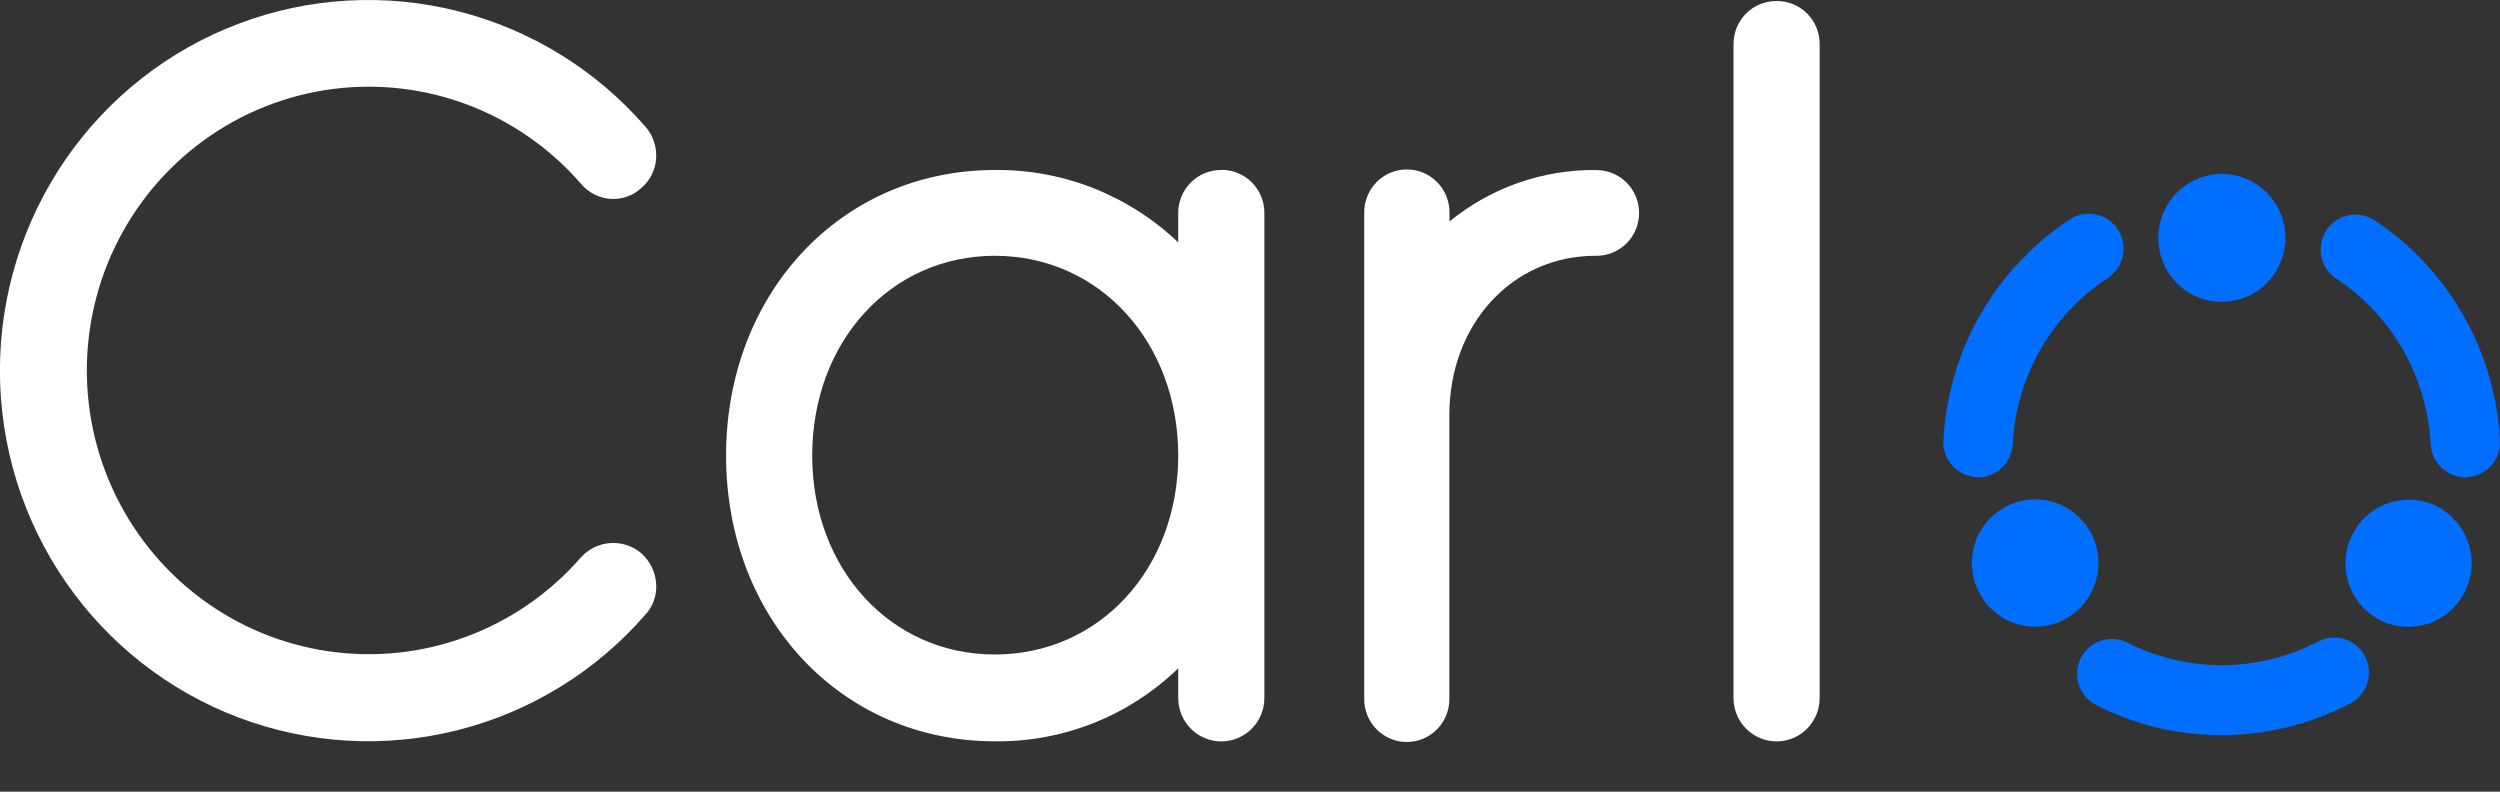
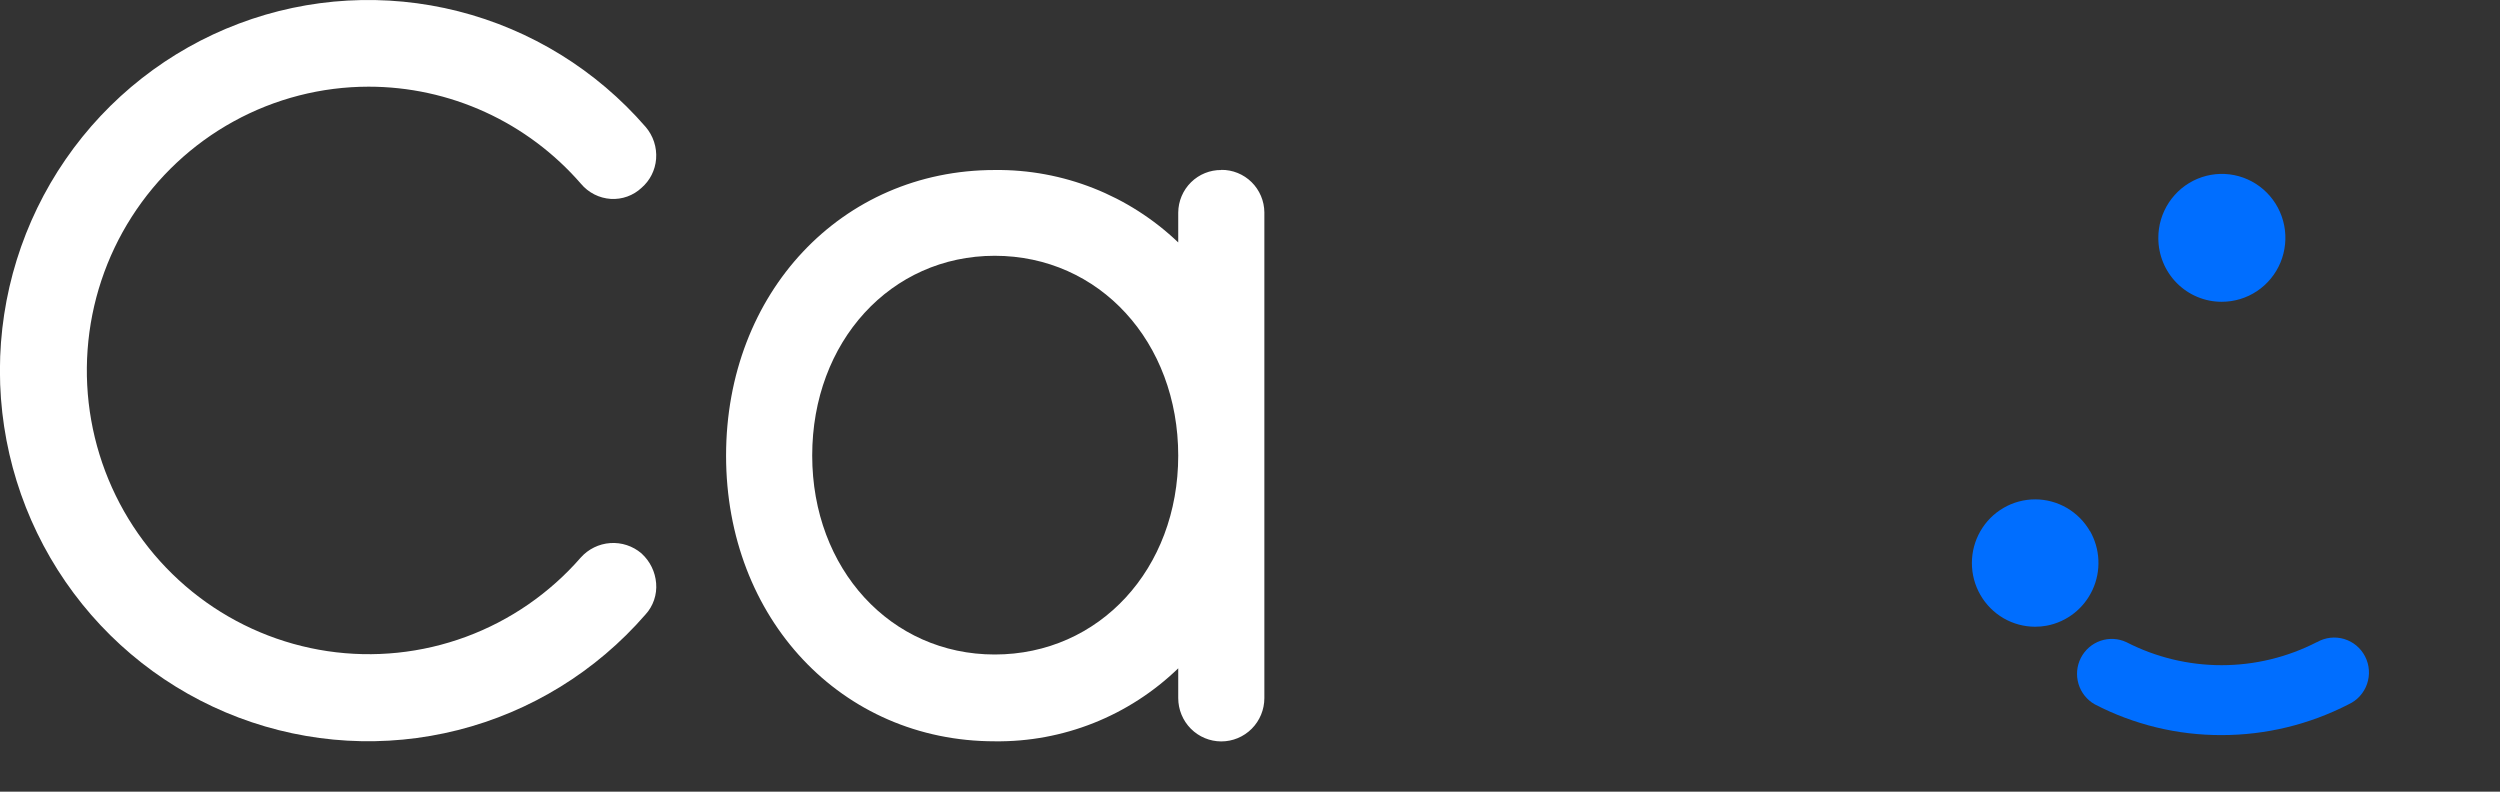
<svg xmlns="http://www.w3.org/2000/svg" width="240" height="76" viewBox="0 0 240 76" fill="none">
  <rect x="0" y="0" width="240" height="76" fill="#333333" stroke="none" />
  <g clip-path="url(#clip0_1923_66893)">
    <path d="M35.383 8.321C39.245 8.321 43.061 9.152 46.576 10.758C50.092 12.365 53.225 14.71 55.766 17.635C56.122 18.061 56.56 18.411 57.054 18.662C57.547 18.913 58.087 19.06 58.639 19.095C59.176 19.127 59.715 19.05 60.222 18.867C60.729 18.684 61.194 18.4 61.588 18.031C62.4 17.329 62.903 16.333 62.986 15.259C63.029 14.703 62.962 14.144 62.788 13.614C62.614 13.085 62.337 12.595 61.973 12.174C57.24 6.721 50.967 2.851 43.991 1.08C37.015 -0.69 29.668 -0.277 22.932 2.266C16.195 4.808 10.39 9.358 6.291 15.309C2.192 21.259 -0.005 28.327 -0.008 35.567C-0.01 42.808 2.182 49.877 6.277 55.83C10.371 61.784 16.174 66.338 22.908 68.885C29.643 71.433 36.989 71.852 43.967 70.086C50.944 68.321 57.22 64.455 61.956 59.005C62.328 58.602 62.611 58.126 62.789 57.606C62.967 57.087 63.035 56.536 62.989 55.989C62.903 54.9 62.408 53.885 61.605 53.149L61.574 53.118C60.742 52.412 59.67 52.06 58.584 52.135C57.498 52.211 56.484 52.708 55.756 53.522C52.772 56.947 48.983 59.563 44.735 61.133C40.487 62.703 35.915 63.176 31.439 62.509C26.962 61.842 22.723 60.056 19.109 57.314C15.496 54.572 12.623 50.962 10.754 46.815C8.884 42.667 8.078 38.114 8.409 33.571C8.739 29.029 10.196 24.643 12.646 20.814C15.097 16.984 18.461 13.834 22.433 11.652C26.406 9.469 30.858 8.324 35.383 8.321Z" fill="white" />
    <path d="M117.245 16.321C116.16 16.31 115.115 16.733 114.339 17.498C113.564 18.262 113.122 19.305 113.11 20.397V23.274C108.36 18.738 102.04 16.244 95.493 16.321C80.791 16.321 69.703 28.111 69.703 43.743C69.703 59.375 80.791 71.165 95.493 71.165C102.052 71.251 108.381 68.734 113.11 64.158V67.015C113.11 68.118 113.546 69.177 114.321 69.957C115.097 70.737 116.148 71.176 117.245 71.176C118.341 71.176 119.393 70.737 120.169 69.957C120.944 69.177 121.379 68.118 121.379 67.015V20.384C121.374 19.843 121.263 19.309 121.052 18.811C120.841 18.314 120.535 17.863 120.151 17.484C119.767 17.105 119.313 16.807 118.814 16.605C118.316 16.403 117.782 16.302 117.245 16.308M113.11 43.73C113.11 54.621 105.536 62.832 95.493 62.832C85.505 62.832 77.972 54.622 77.972 43.73C77.972 32.8 85.505 24.555 95.493 24.555C105.536 24.555 113.11 32.816 113.11 43.754" fill="white" />
-     <path d="M153.178 16.321C148.074 16.277 143.114 18.024 139.151 21.26V20.384C139.151 19.292 138.719 18.244 137.952 17.472C137.185 16.7 136.144 16.266 135.058 16.266C133.973 16.266 132.932 16.7 132.165 17.472C131.397 18.244 130.966 19.292 130.966 20.384V67.014C130.952 67.563 131.048 68.109 131.247 68.62C131.446 69.131 131.745 69.596 132.126 69.989C132.507 70.382 132.962 70.694 133.464 70.908C133.967 71.121 134.507 71.231 135.052 71.231C135.597 71.231 136.137 71.121 136.64 70.908C137.142 70.694 137.597 70.382 137.978 69.989C138.359 69.596 138.657 69.131 138.857 68.62C139.056 68.109 139.151 67.563 139.138 67.014V39.84C139.138 31.125 145.165 24.555 153.165 24.555C153.71 24.569 154.252 24.473 154.76 24.272C155.268 24.072 155.73 23.771 156.121 23.388C156.511 23.005 156.821 22.547 157.033 22.041C157.245 21.535 157.354 20.992 157.354 20.443C157.354 19.895 157.245 19.351 157.033 18.846C156.821 18.34 156.511 17.882 156.121 17.499C155.73 17.116 155.268 16.815 154.76 16.614C154.252 16.414 153.71 16.318 153.165 16.331" fill="white" />
-     <path d="M170.557 0.098C170.012 0.092 169.471 0.195 168.967 0.402C168.462 0.609 168.004 0.915 167.618 1.303C167.233 1.69 166.928 2.152 166.722 2.659C166.516 3.167 166.413 3.711 166.418 4.259V67.013C166.418 68.117 166.854 69.175 167.629 69.955C168.405 70.736 169.456 71.174 170.553 71.174C171.649 71.174 172.701 70.736 173.476 69.955C174.252 69.175 174.687 68.117 174.687 67.013V4.258C174.693 3.71 174.59 3.167 174.384 2.66C174.179 2.153 173.875 1.692 173.49 1.304C173.105 0.917 172.648 0.611 172.144 0.404C171.64 0.197 171.101 0.093 170.557 0.098Z" fill="white" />
    <path d="M200.636 50.995C200.103 50.066 199.336 49.294 198.412 48.758C197.488 48.221 196.441 47.939 195.374 47.939C194.308 47.939 193.26 48.222 192.337 48.759C191.413 49.296 190.647 50.068 190.114 50.997C189.581 51.927 189.3 52.981 189.301 54.055C189.301 55.128 189.582 56.182 190.116 57.111C190.649 58.041 191.416 58.812 192.34 59.349C193.264 59.885 194.312 60.167 195.378 60.166C195.751 60.166 196.122 60.132 196.489 60.064C197.445 59.883 198.343 59.473 199.11 58.87C199.876 58.267 200.488 57.489 200.894 56.599C201.301 55.71 201.49 54.736 201.445 53.758C201.401 52.78 201.125 51.827 200.64 50.978" fill="#006EFF" />
    <path d="M213.274 28.971C214.482 28.976 215.665 28.619 216.672 27.947C217.679 27.274 218.464 26.316 218.929 25.193C219.393 24.07 219.516 22.834 219.282 21.641C219.047 20.448 218.466 19.352 217.611 18.492C216.757 17.632 215.668 17.047 214.482 16.811C213.297 16.575 212.069 16.699 210.953 17.166C209.838 17.634 208.885 18.424 208.217 19.438C207.549 20.451 207.194 21.641 207.199 22.857C207.199 23.66 207.356 24.455 207.662 25.197C207.967 25.938 208.414 26.612 208.979 27.18C209.543 27.748 210.212 28.198 210.949 28.505C211.686 28.813 212.476 28.971 213.274 28.971Z" fill="#006EFF" />
-     <path d="M227.792 21.053C227.051 20.62 226.172 20.491 225.339 20.693C224.505 20.895 223.781 21.412 223.317 22.137C222.852 22.863 222.683 23.74 222.845 24.587C223.006 25.434 223.486 26.187 224.184 26.687C226.854 28.428 229.075 30.78 230.667 33.552C232.259 36.323 233.175 39.435 233.34 42.632C233.385 43.489 233.754 44.296 234.372 44.888C234.99 45.479 235.809 45.81 236.662 45.812H236.833C237.717 45.767 238.546 45.371 239.139 44.711C239.732 44.051 240.04 43.181 239.996 42.292C239.778 38.035 238.56 33.889 236.442 30.197C234.325 26.505 231.367 23.37 227.813 21.05" fill="#006EFF" />
-     <path d="M189.897 45.817C190.751 45.816 191.572 45.484 192.191 44.891C192.809 44.298 193.178 43.489 193.221 42.631C193.384 39.431 194.299 36.316 195.89 33.541C197.481 30.766 199.704 28.41 202.375 26.667C203.106 26.178 203.616 25.419 203.795 24.554C203.973 23.689 203.806 22.789 203.329 22.047C202.851 21.306 202.103 20.784 201.246 20.594C200.389 20.405 199.492 20.563 198.75 21.035C195.196 23.356 192.239 26.491 190.121 30.184C188.004 33.877 186.786 38.023 186.567 42.281C186.522 43.17 186.831 44.04 187.424 44.7C188.017 45.36 188.846 45.756 189.729 45.8H189.898" fill="#006EFF" />
    <path d="M222.419 61.643C219.587 63.099 216.452 63.858 213.272 63.858C210.092 63.858 206.957 63.099 204.125 61.643C203.344 61.28 202.453 61.236 201.64 61.519C200.827 61.801 200.154 62.39 199.761 63.16C199.369 63.931 199.288 64.824 199.535 65.654C199.782 66.483 200.338 67.184 201.087 67.611C204.855 69.568 209.037 70.583 213.277 70.569C217.52 70.569 221.701 69.555 225.477 67.609C225.886 67.421 226.253 67.15 226.555 66.815C226.858 66.479 227.09 66.086 227.237 65.658C227.384 65.23 227.444 64.776 227.412 64.325C227.381 63.873 227.259 63.432 227.053 63.029C226.848 62.626 226.564 62.269 226.218 61.979C225.872 61.69 225.471 61.474 225.04 61.344C224.608 61.215 224.156 61.174 223.708 61.226C223.261 61.277 222.829 61.419 222.438 61.643" fill="#006EFF" />
-     <path d="M234.214 48.75C233.448 48.318 232.598 48.058 231.723 47.988C230.847 47.918 229.968 48.04 229.144 48.345C228.32 48.651 227.571 49.132 226.95 49.757C226.329 50.381 225.849 51.134 225.545 51.962C225.24 52.791 225.118 53.677 225.186 54.557C225.255 55.438 225.512 56.294 225.94 57.065C226.369 57.837 226.958 58.505 227.668 59.026C228.378 59.545 229.191 59.904 230.052 60.078C230.419 60.145 230.79 60.179 231.163 60.179C232.507 60.188 233.816 59.748 234.885 58.927C235.954 58.107 236.722 56.953 237.069 55.646C237.417 54.339 237.324 52.953 236.805 51.705C236.286 50.457 235.37 49.418 234.201 48.75" fill="#006EFF" />
  </g>
  <defs>
    <clipPath id="clip0_1923_66893">
      <rect width="240" height="76" fill="white" />
    </clipPath>
  </defs>
</svg>